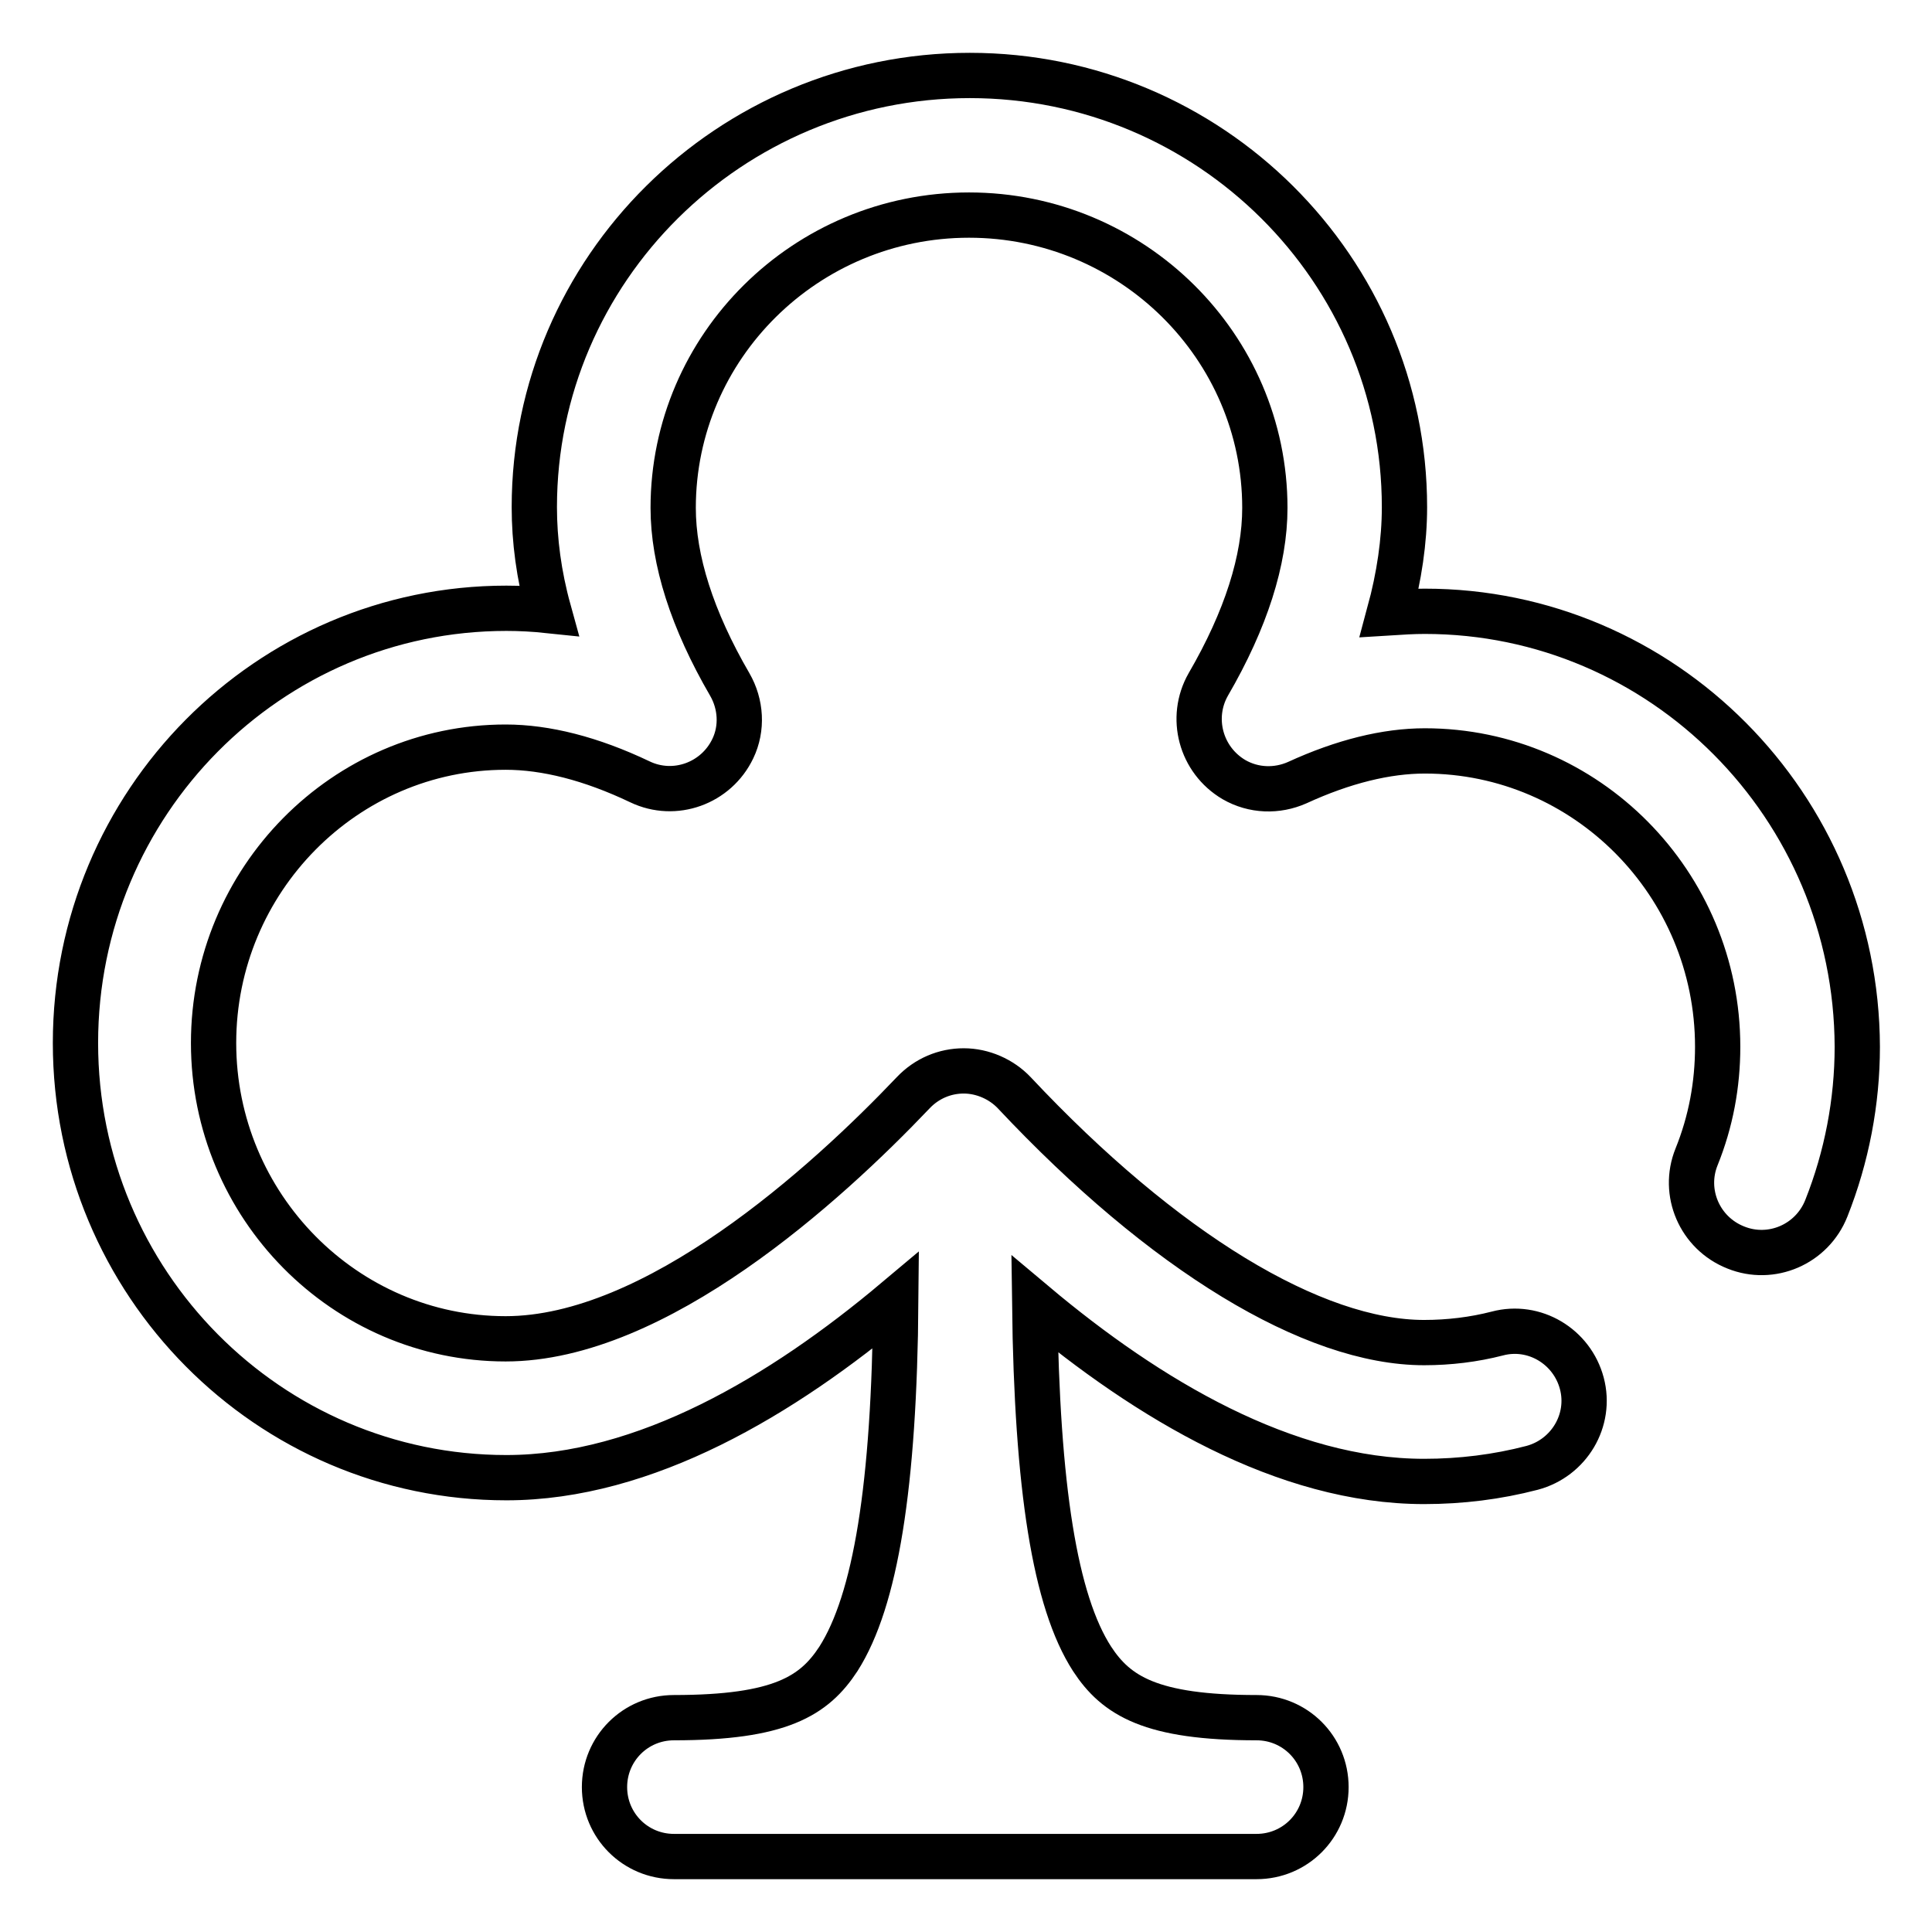
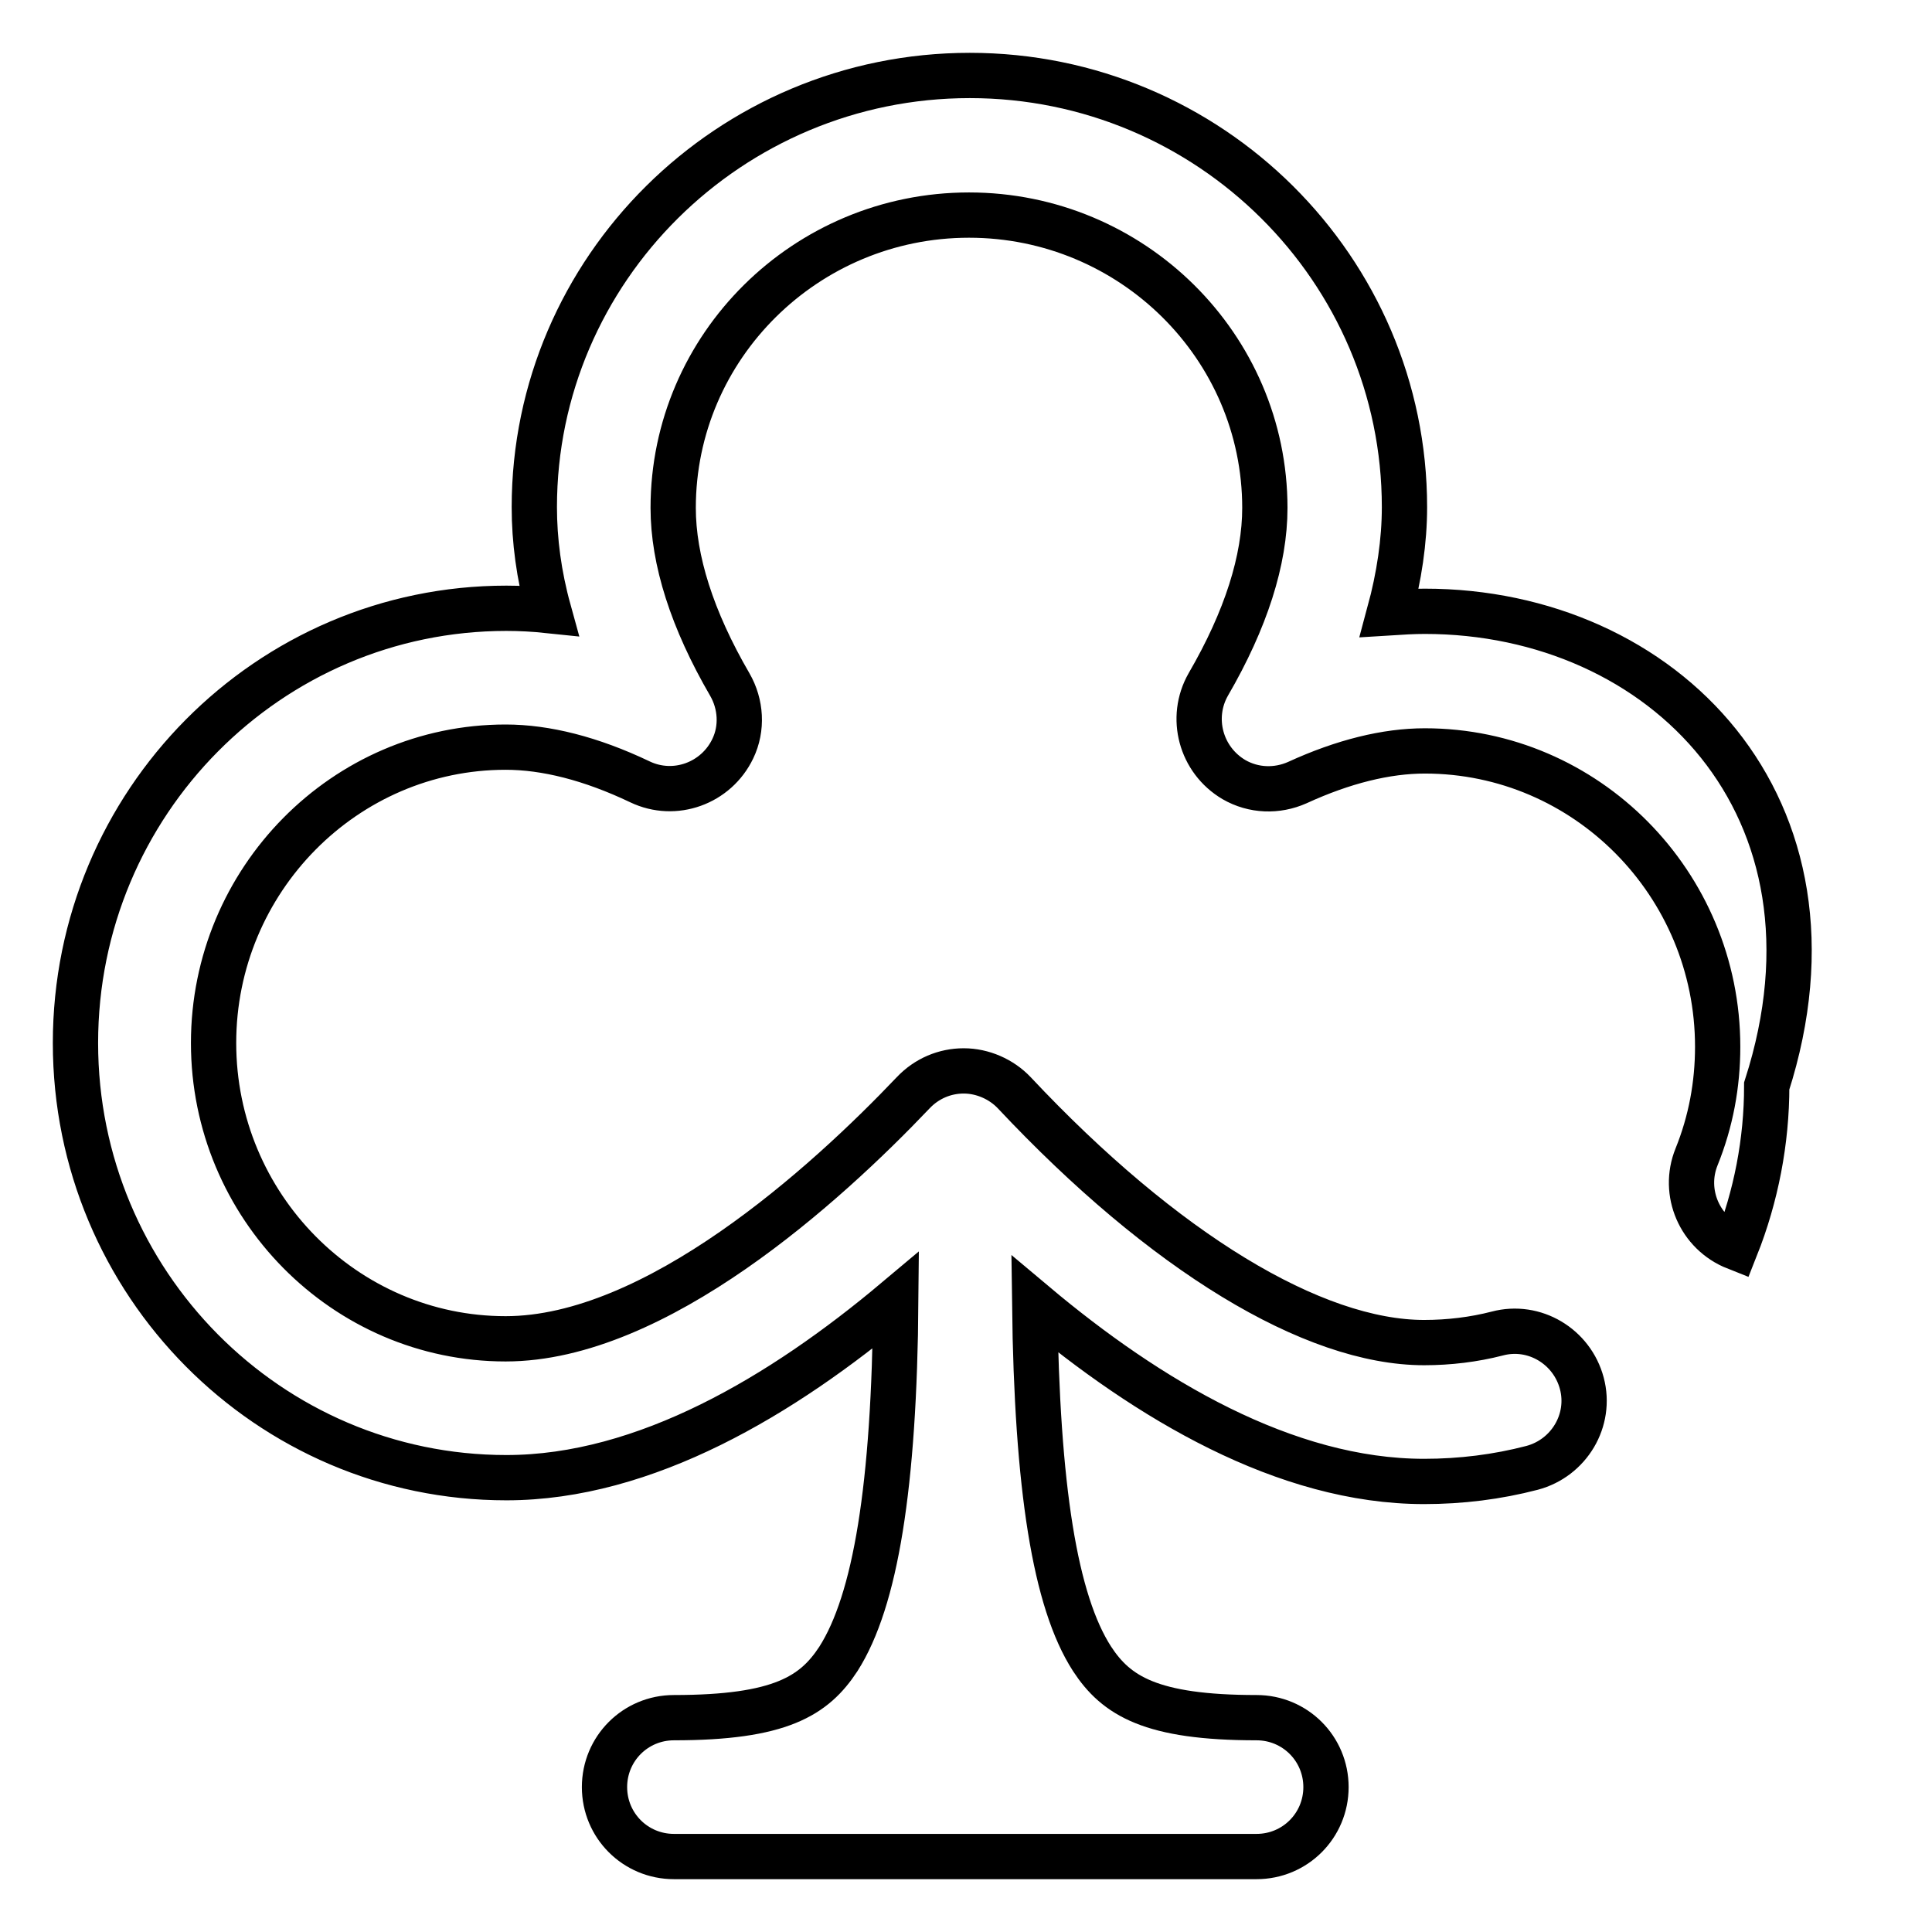
<svg xmlns="http://www.w3.org/2000/svg" version="1.1" x="0px" y="0px" viewBox="0 0 256 256" enable-background="new 0 0 256 256" xml:space="preserve">
  <g>
-     <path stroke-width="6" fill-opacity="0" stroke="#000000" d="M188.8,81c-1.6,0-3.1,0.1-4.7,0.2c1.3-4.8,2-9.5,2-14c0-31.5-25.8-57.2-57.6-57.2S70.8,35.7,70.8,67.2 c0,4.4,0.6,9,1.9,13.7c-1.9-0.2-3.8-0.3-5.6-0.3c-31.5,0-57.1,25.8-57.1,57.6s25.6,57.6,57.1,57.6c18.4,0,36.6-10.9,51.6-23.5 c-0.2,24.7-2.7,39.8-7.6,47.5c-3.2,4.9-7.7,7.8-21.8,7.8c-5.1,0-9.2,4.1-9.2,9.2s4.1,9.2,9.2,9.2h77.2c5.1,0,9.2-4.1,9.2-9.2 s-4.1-9.2-9.2-9.2c-14,0-18.6-2.9-21.8-7.8c-4.9-7.6-7.3-22.6-7.6-47c15,12.6,33.2,23.5,51.6,23.5c4.9,0,9.7-0.6,14.3-1.8 c4.9-1.3,7.9-6.3,6.6-11.2c-1.3-4.9-6.3-7.9-11.2-6.6c-3.1,0.8-6.4,1.2-9.7,1.2c-14.7,0-34.5-12-54.3-33.1 c-1.7-1.8-4.2-2.9-6.7-2.9h0c-2.5,0-4.9,1-6.7,2.9c-11.6,12.2-34.1,32.6-54,32.6c-21.3,0-38.7-17.6-38.7-39.2 c0-21.6,17.4-39.2,38.7-39.2c5.3,0,11.3,1.5,17.8,4.6c4.6,2.2,10.1,0.2,12.3-4.4c1.3-2.7,1.1-5.9-0.4-8.5c-5-8.6-7.5-16.5-7.5-23.4 c0-21.4,17.6-38.8,39.2-38.8c21.6,0,39.2,17.4,39.2,38.8c0,6.9-2.5,14.8-7.5,23.4c-2.5,4.4-1,10,3.4,12.6c2.6,1.5,5.7,1.6,8.4,0.4 c6.1-2.8,11.8-4.2,16.9-4.2c21.4,0,38.8,17.6,38.8,39.2c0,5-0.9,9.9-2.8,14.6c-1.9,4.7,0.4,10.1,5.2,12c4.7,1.9,10.1-0.4,12-5.2 l0,0c2.7-6.8,4.1-14.1,4.1-21.4C246,106.8,220.3,81,188.8,81L188.8,81z" />
+     <path stroke-width="6" fill-opacity="0" stroke="#000000" d="M188.8,81c-1.6,0-3.1,0.1-4.7,0.2c1.3-4.8,2-9.5,2-14c0-31.5-25.8-57.2-57.6-57.2S70.8,35.7,70.8,67.2 c0,4.4,0.6,9,1.9,13.7c-1.9-0.2-3.8-0.3-5.6-0.3c-31.5,0-57.1,25.8-57.1,57.6s25.6,57.6,57.1,57.6c18.4,0,36.6-10.9,51.6-23.5 c-0.2,24.7-2.7,39.8-7.6,47.5c-3.2,4.9-7.7,7.8-21.8,7.8c-5.1,0-9.2,4.1-9.2,9.2s4.1,9.2,9.2,9.2h77.2c5.1,0,9.2-4.1,9.2-9.2 s-4.1-9.2-9.2-9.2c-14,0-18.6-2.9-21.8-7.8c-4.9-7.6-7.3-22.6-7.6-47c15,12.6,33.2,23.5,51.6,23.5c4.9,0,9.7-0.6,14.3-1.8 c4.9-1.3,7.9-6.3,6.6-11.2c-1.3-4.9-6.3-7.9-11.2-6.6c-3.1,0.8-6.4,1.2-9.7,1.2c-14.7,0-34.5-12-54.3-33.1 c-1.7-1.8-4.2-2.9-6.7-2.9h0c-2.5,0-4.9,1-6.7,2.9c-11.6,12.2-34.1,32.6-54,32.6c-21.3,0-38.7-17.6-38.7-39.2 c0-21.6,17.4-39.2,38.7-39.2c5.3,0,11.3,1.5,17.8,4.6c4.6,2.2,10.1,0.2,12.3-4.4c1.3-2.7,1.1-5.9-0.4-8.5c-5-8.6-7.5-16.5-7.5-23.4 c0-21.4,17.6-38.8,39.2-38.8c21.6,0,39.2,17.4,39.2,38.8c0,6.9-2.5,14.8-7.5,23.4c-2.5,4.4-1,10,3.4,12.6c2.6,1.5,5.7,1.6,8.4,0.4 c6.1-2.8,11.8-4.2,16.9-4.2c21.4,0,38.8,17.6,38.8,39.2c0,5-0.9,9.9-2.8,14.6c-1.9,4.7,0.4,10.1,5.2,12l0,0c2.7-6.8,4.1-14.1,4.1-21.4C246,106.8,220.3,81,188.8,81L188.8,81z" />
  </g>
</svg>